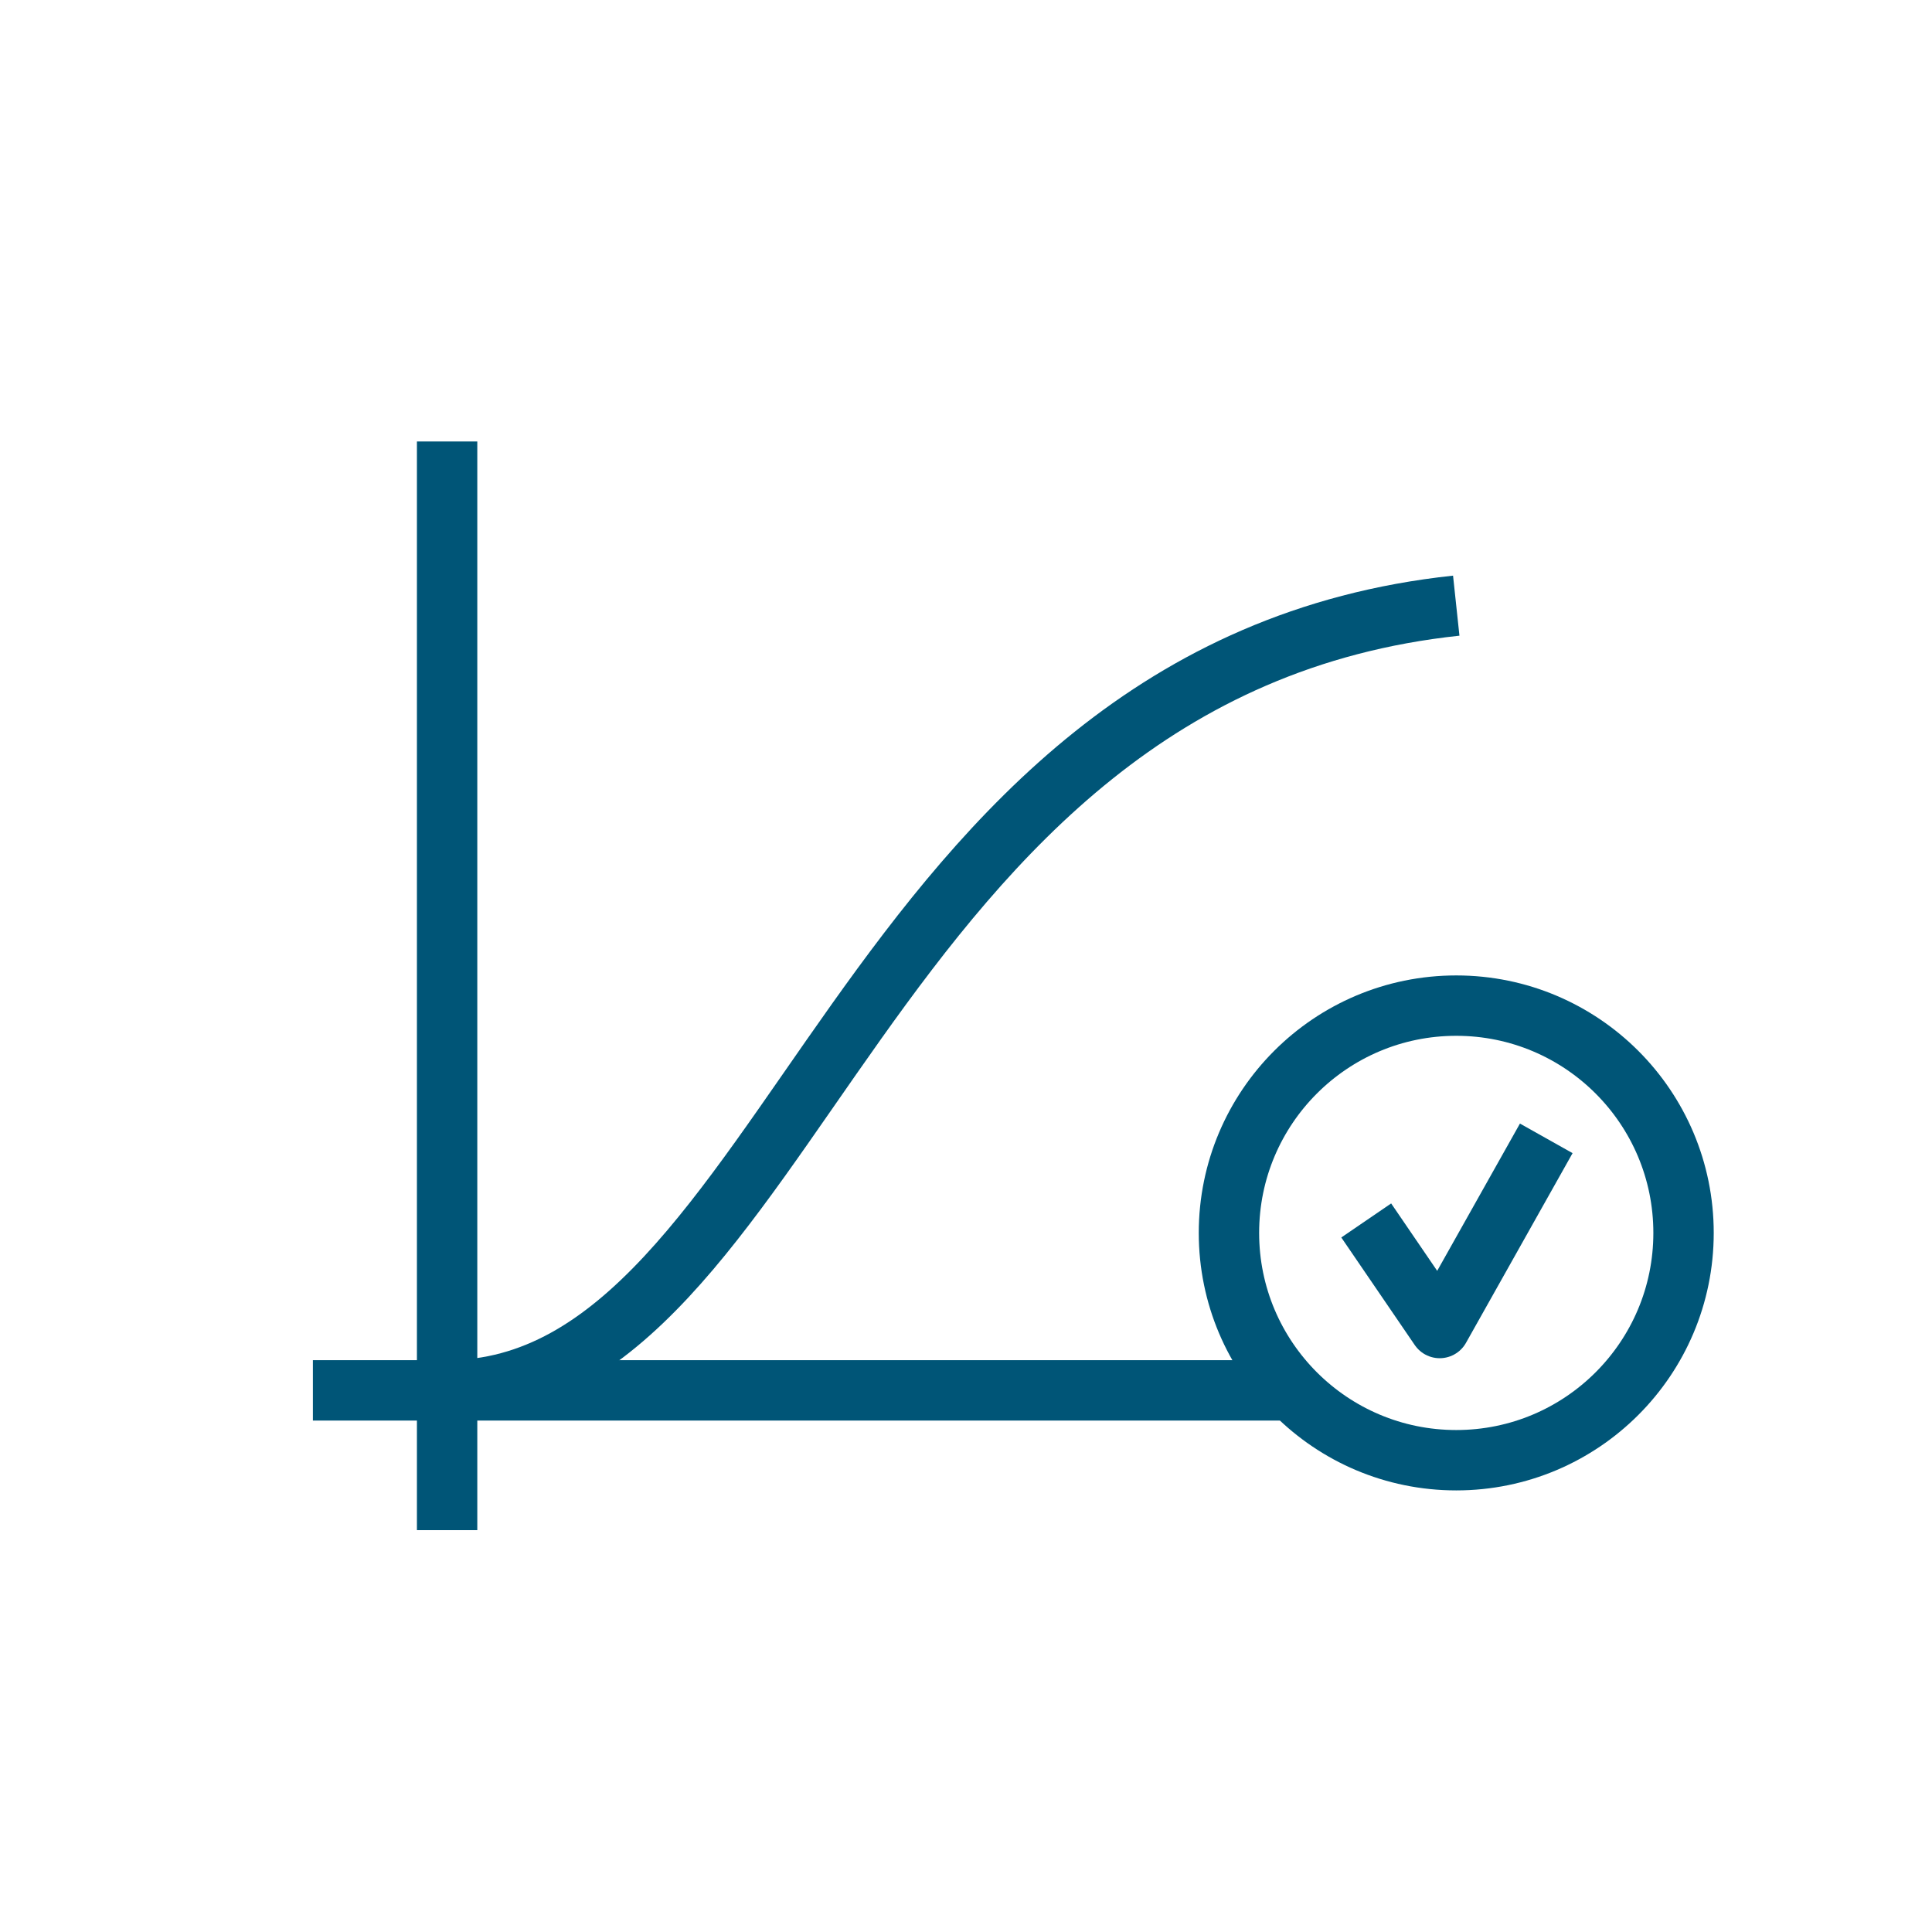
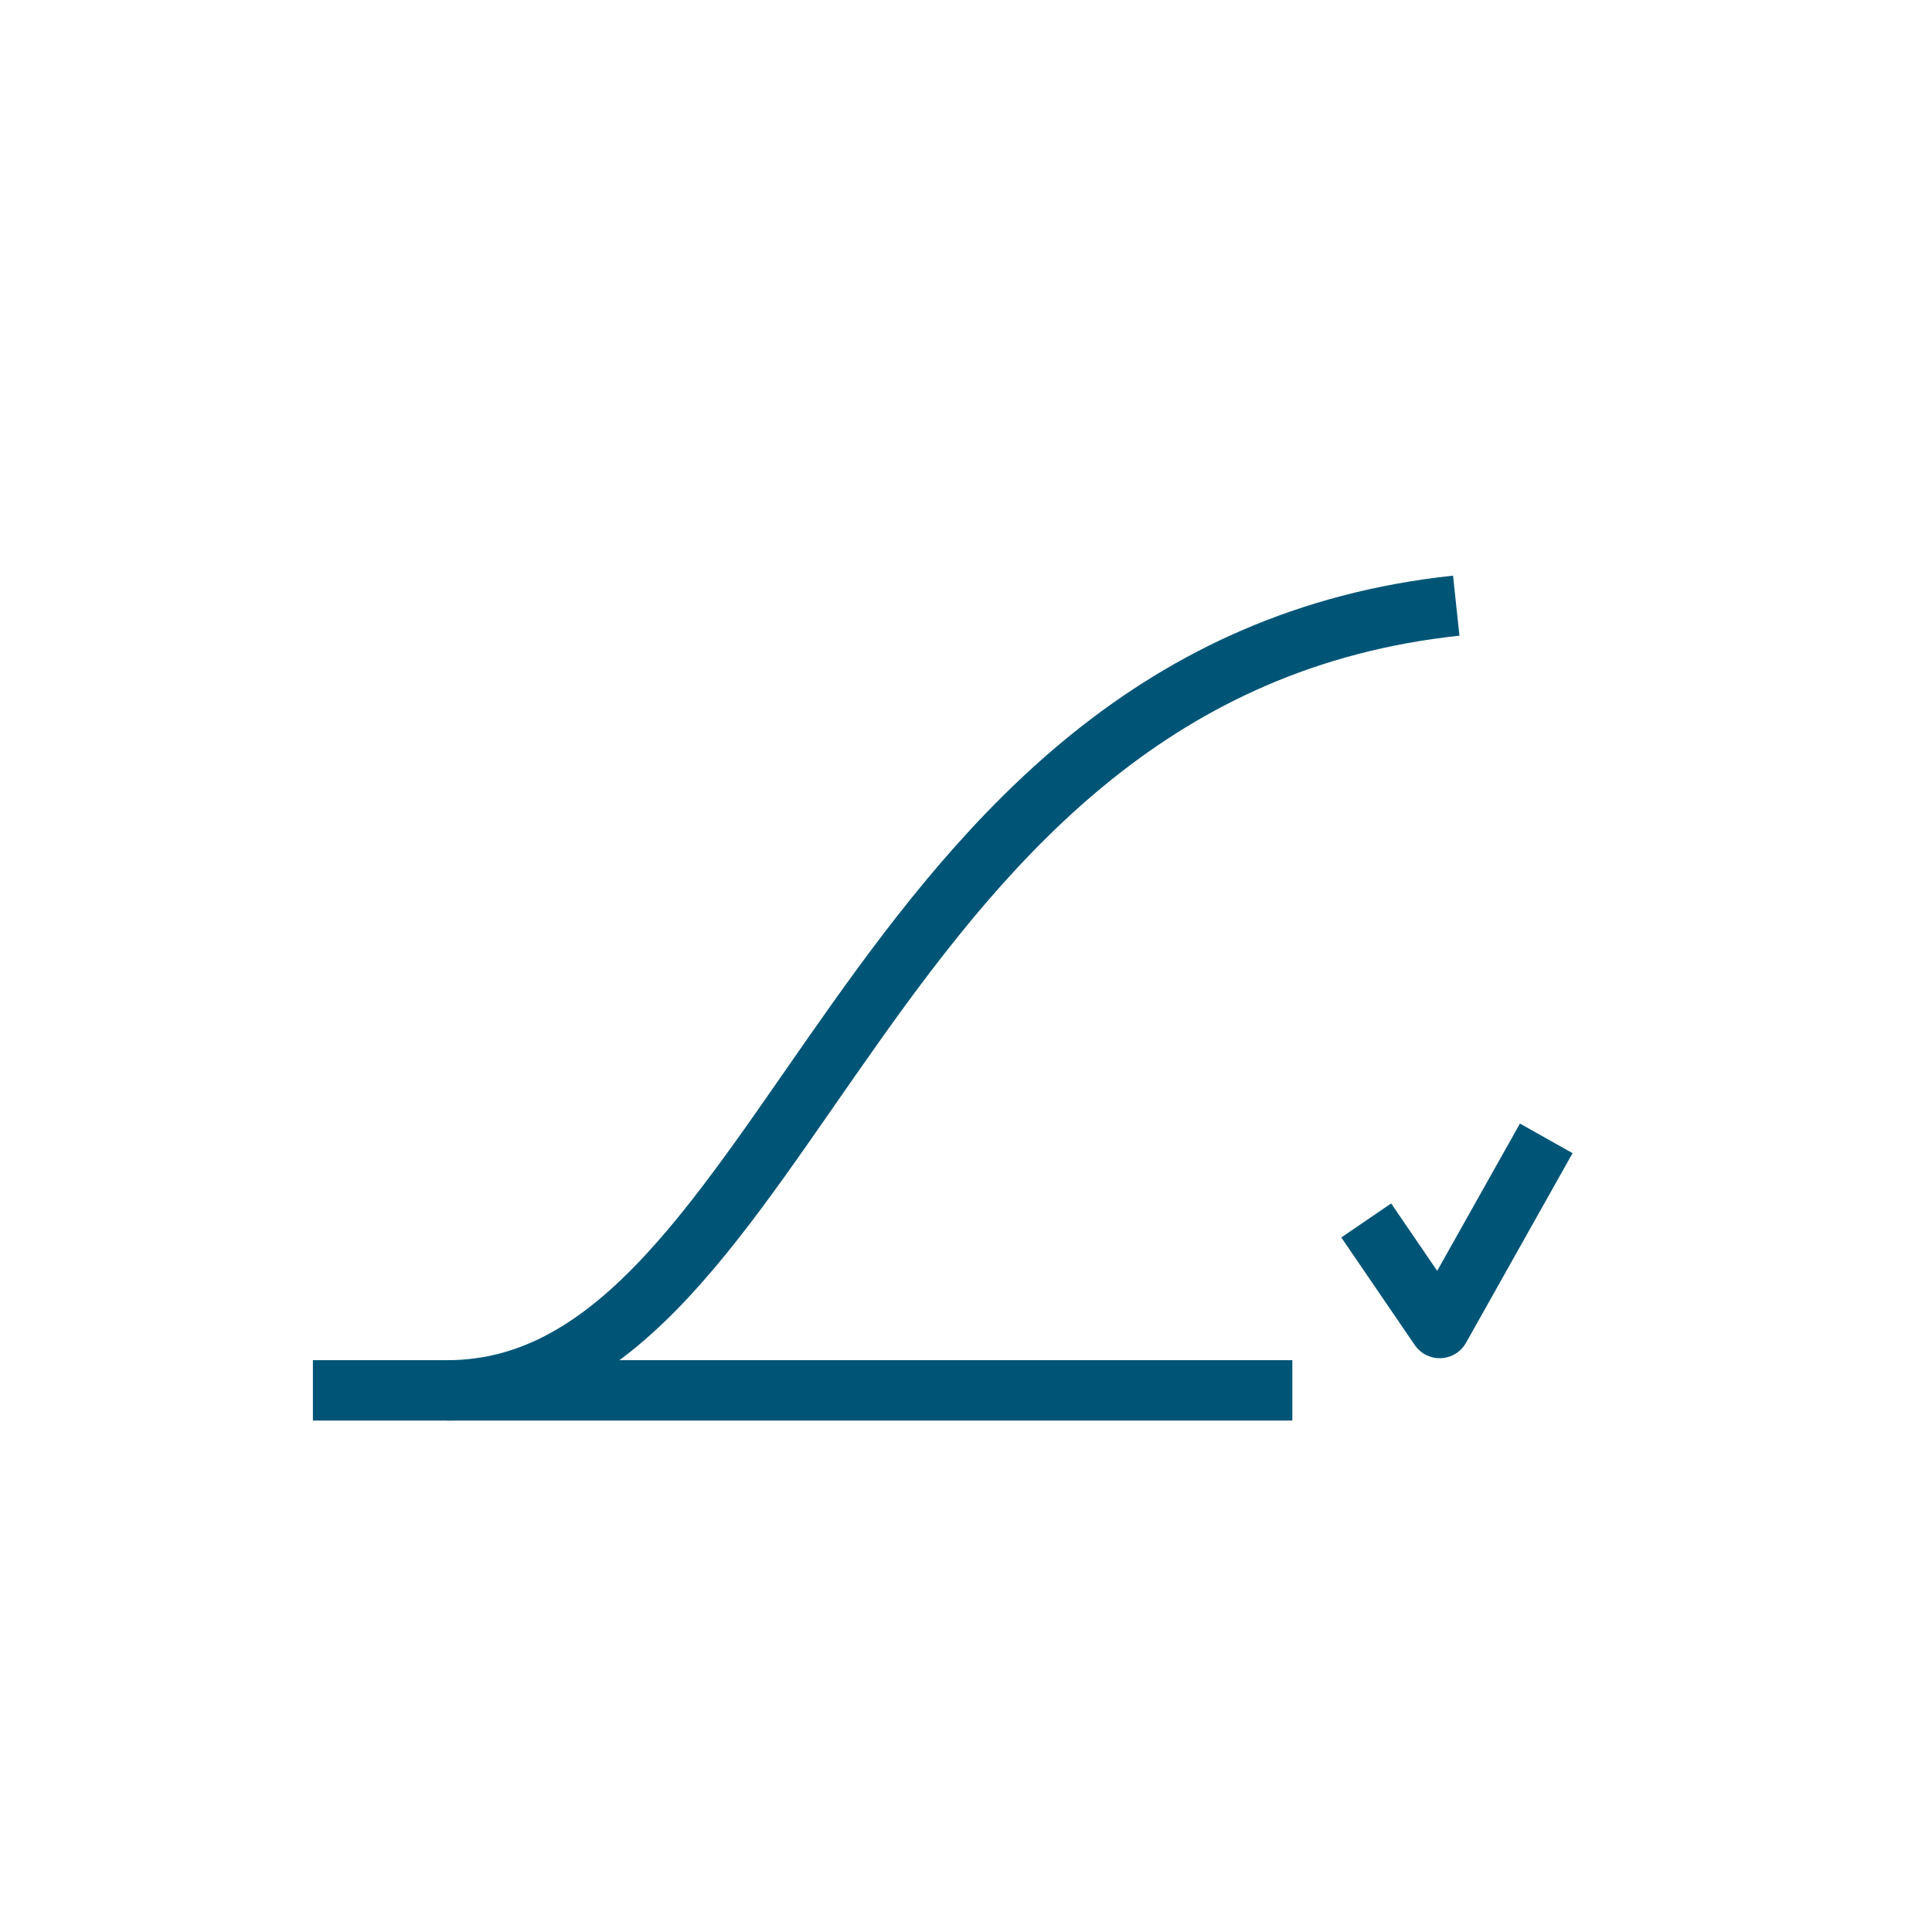
<svg xmlns="http://www.w3.org/2000/svg" id="Ebene_1" data-name="Ebene 1" viewBox="0 0 128 128">
  <defs>
    <style>
      .cls-1, .cls-2, .cls-3 {
        fill: none;
        stroke: #057;
        stroke-width: 4px;
      }

      .cls-1 {
        stroke-miterlimit: 10;
      }

      .cls-2, .cls-3 {
        stroke-linejoin: round;
      }

      .cls-3 {
        stroke-linecap: square;
      }
    </style>
  </defs>
  <g>
    <path class="cls-1" d="M29.62,92.117c22.96,0,27.01-47.742,66.86-51.99" />
    <polyline class="cls-2" points="20.73 92.117 29.62 92.117 52.58 92.117 63.56 92.117 74.53 92.117 85.5 92.117 85.62 92.117" />
-     <polyline class="cls-2" points="85.5 92.577 85.5 92.117 85.5 91.997" />
-     <line class="cls-2" x1="29.622" y1="101.375" x2="29.622" y2="29.25" />
  </g>
  <polyline class="cls-2" points="102.444 75.419 95.383 87.985 90.516 80.858" />
-   <circle class="cls-3" cx="96.48" cy="81.684" r="15.059" />
</svg>